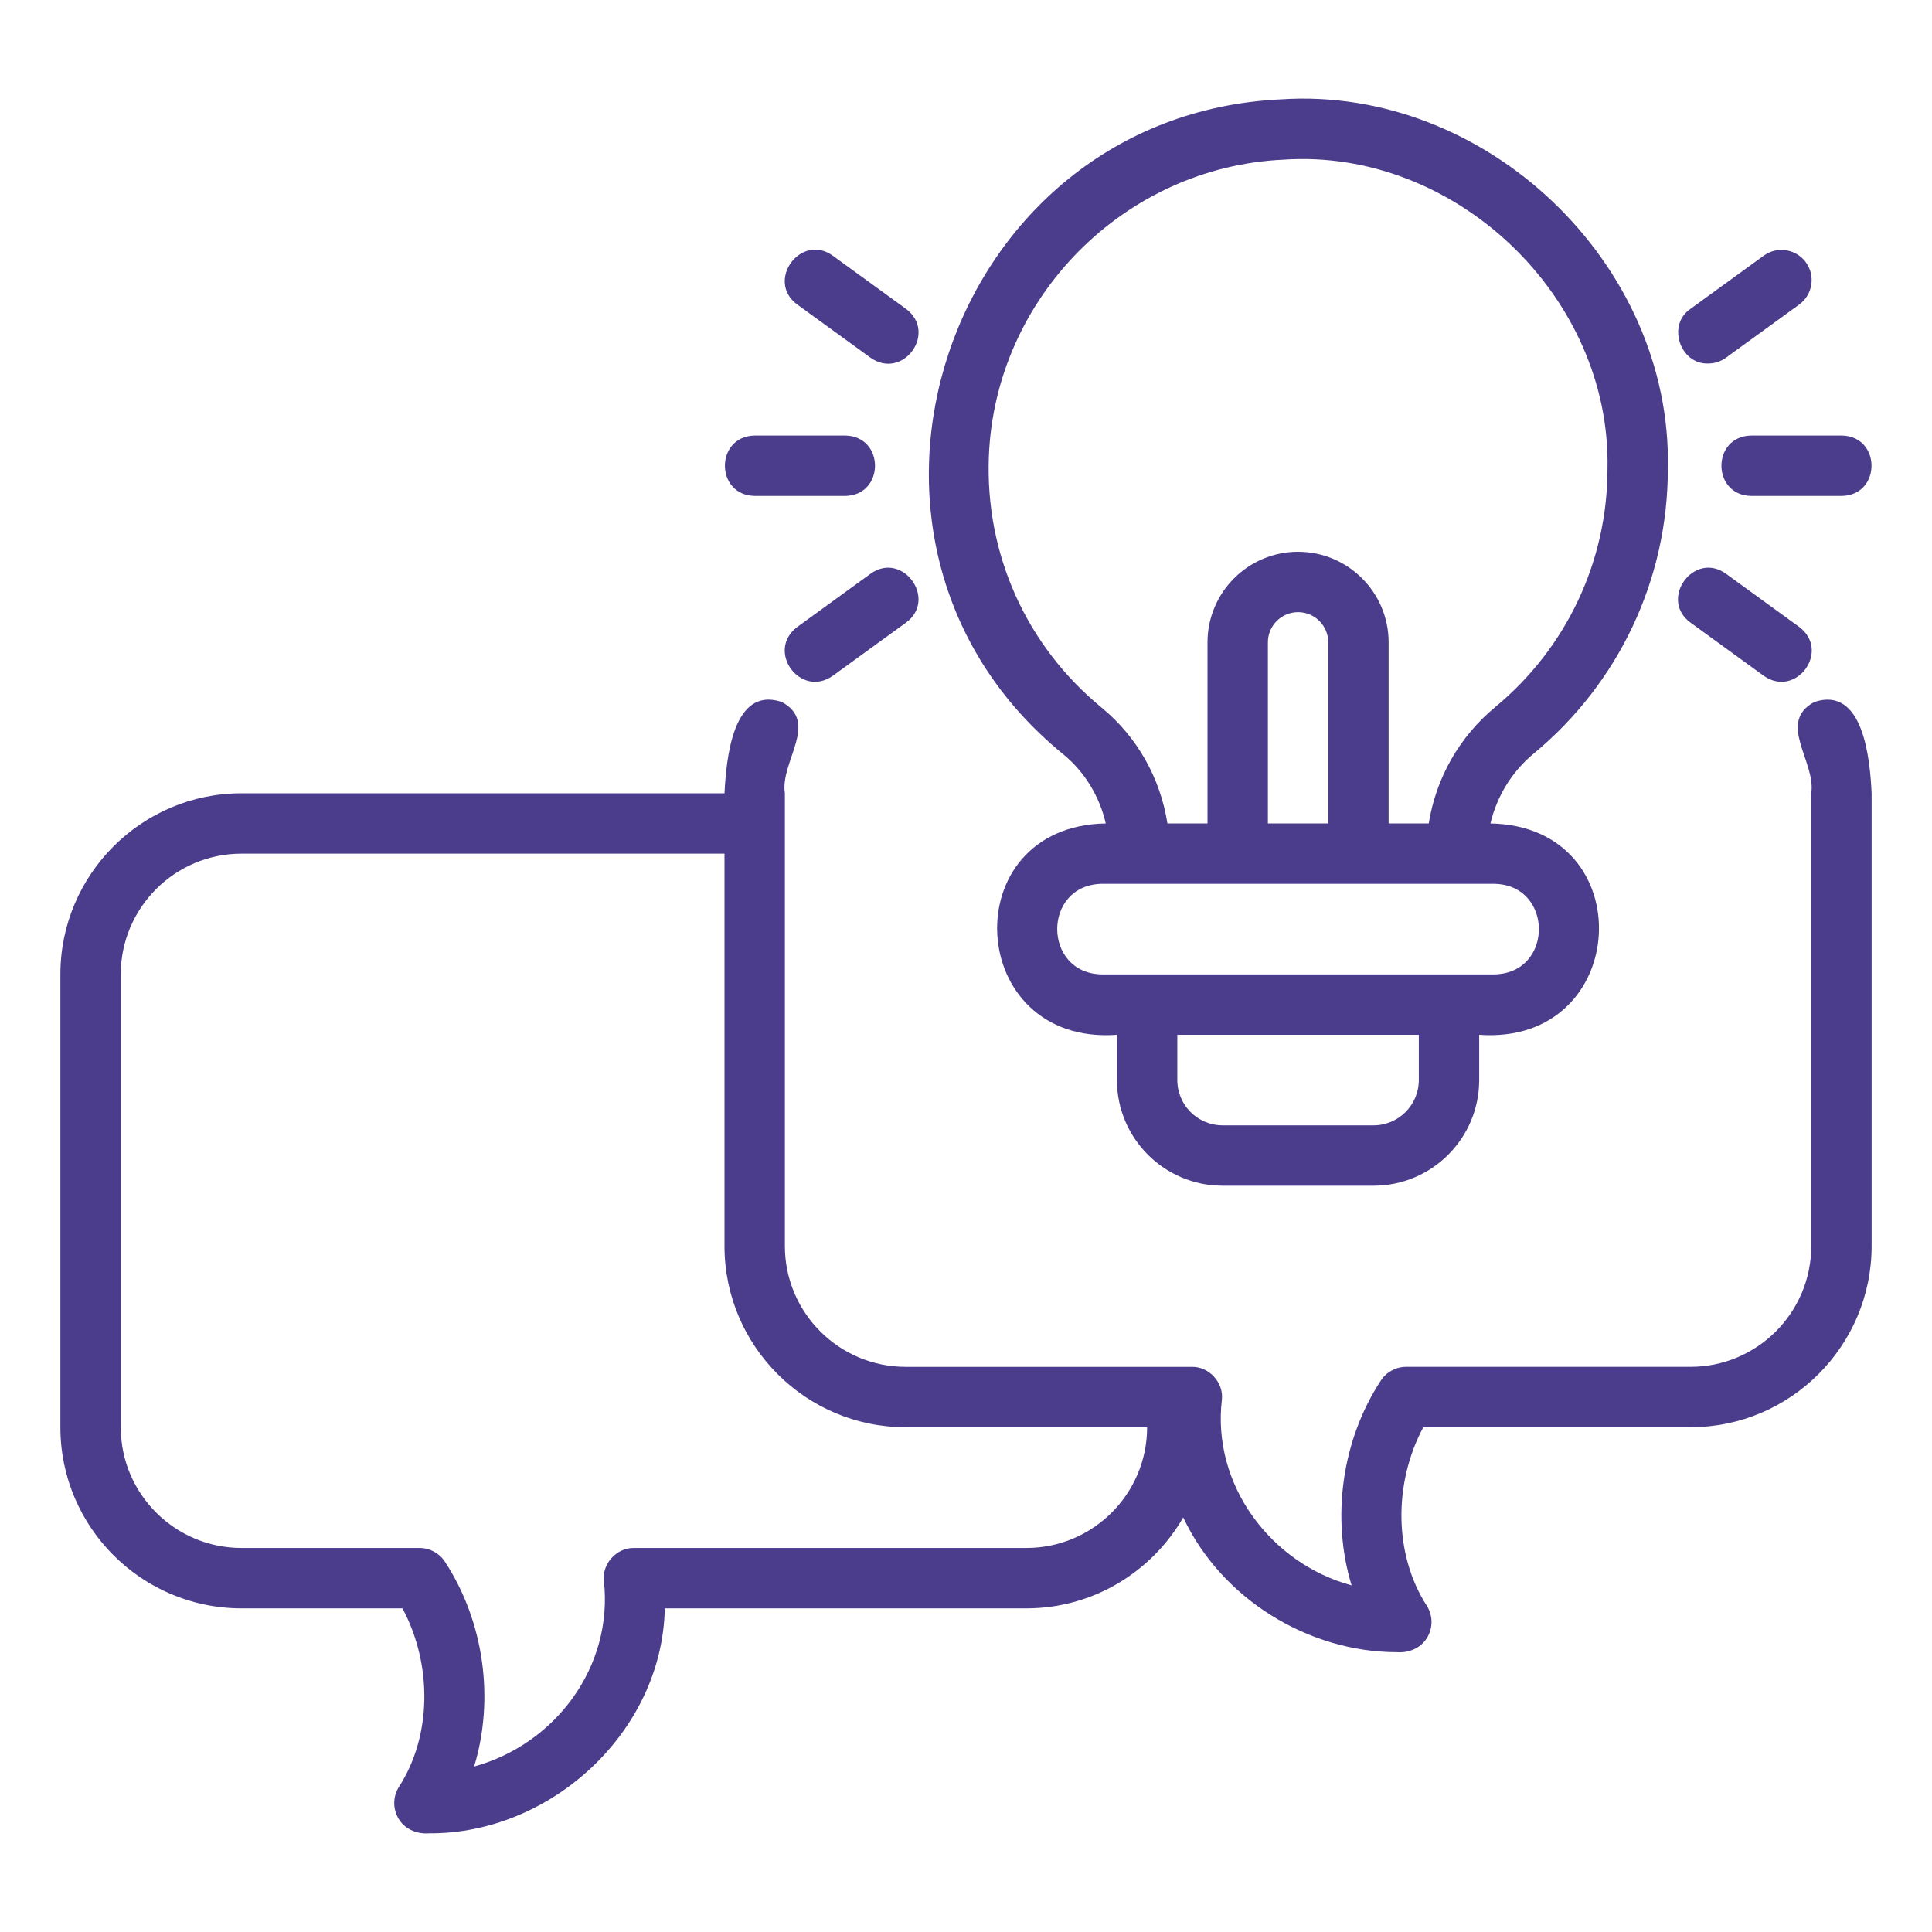
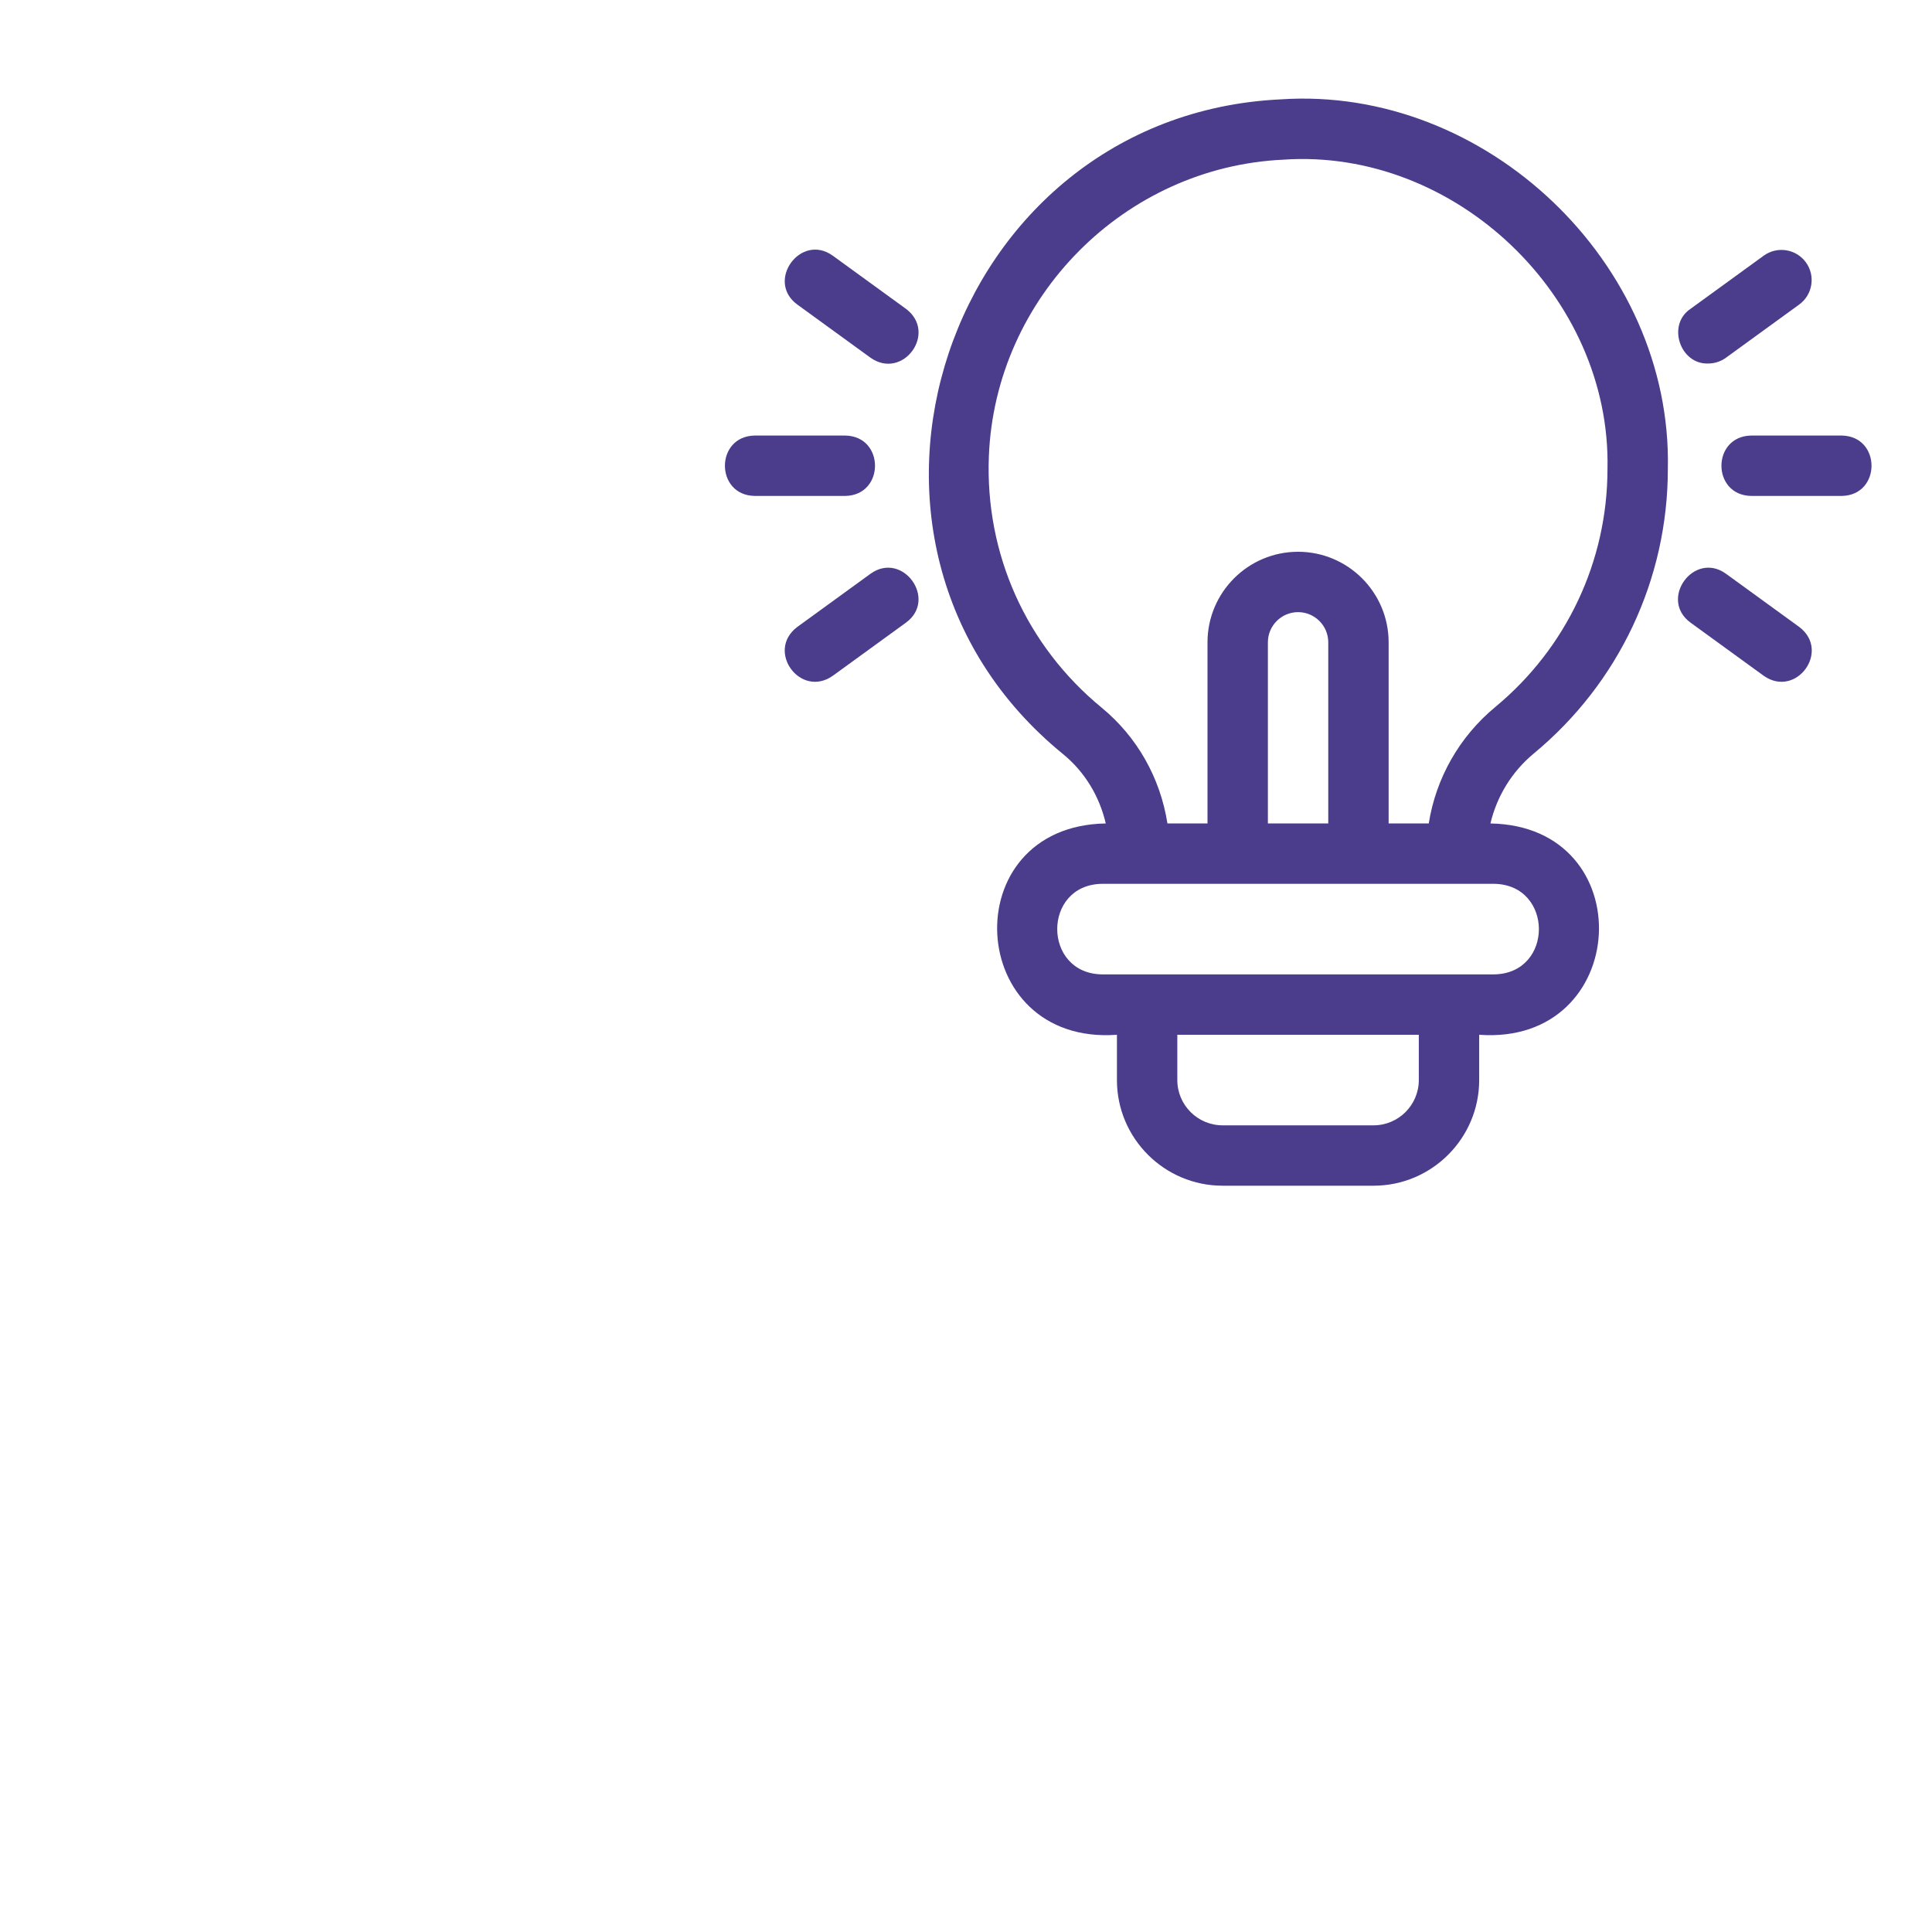
<svg xmlns="http://www.w3.org/2000/svg" width="1200pt" height="1200pt" version="1.1" viewBox="0 0 1200 1200">
  <g fill="#4b3c8c">
    <path d="m1061 225.78c3.809 0 7.672-1.164 11.004-3.578l45.52-33.059c8.367-6.09 10.234-17.809 4.156-26.184-6.078-8.359-17.781-10.246-26.203-4.156l-45.52 33.059c-14.754 9.945-6.398 34.594 11.043 33.922z" />
    <path d="m1087.7 308.03h56.25c24.633-0.41 24.656-37.09 0-37.5h-56.25c-24.633 0.41-24.656 37.086 0 37.5z" />
    <path d="m1095.5 419.76c20.113 14.129 41.773-15.465 22.043-30.344l-45.52-33.059c-19.918-14.332-41.812 15.836-22.043 30.34l45.52 33.059z" />
    <path d="m540.71 222.2c20.113 14.129 41.773-15.465 22.043-30.344l-45.52-33.059c-19.922-14.316-41.812 15.832-22.043 30.34l45.52 33.059z" />
    <path d="m468.75 308.03h56.25c24.633-0.41 24.656-37.09 0-37.5h-56.25c-24.633 0.41-24.656 37.086 0 37.5z" />
    <path d="m540.71 356.36-45.52 33.059c-19.711 14.859 1.914 44.48 22.047 30.34l45.52-33.059c19.746-14.488-2.106-44.668-22.047-30.34z" />
    <path d="m660.44 468.51c13.367 11 22.453 26.105 26.375 42.957-94.52 1.547-87.48 138.12 6.93 131.25v28.125c0 36.184 29.441 65.625 65.625 65.625h93.75c36.184 0 65.625-29.441 65.625-65.625v-28.125c94.43 6.848 101.41-129.66 6.984-131.25 4.008-16.875 13.281-32.152 26.926-43.449 52.918-43.809 83.277-108.27 83.277-176.86 2.766-127.64-113.05-238.05-240.55-229.44-207.8 9.93-296.95 274.98-134.95 406.79zm220.81 202.33c0 15.508-12.617 28.125-28.125 28.125h-93.75c-15.508 0-28.125-12.617-28.125-28.125v-28.125h150zm46.875-121.88c36.887 0.637 37.016 55.59 0 56.25h-243.75c-36.887-0.637-37.016-55.59 0-56.25zm-140.62-37.5v-112.5c0-10.336 8.406-18.75 18.75-18.75s18.75 8.414 18.75 18.75v112.5zm9.613-412.29c106.78-7.297 203.6 85.172 201.32 191.98 0 57.375-25.395 111.31-69.688 147.98-22.34 18.484-36.84 44.164-41.328 72.336h-24.922v-112.5c0-31.02-25.23-56.25-56.25-56.25s-56.25 25.23-56.25 56.25v112.5h-24.883c-4.43-28.227-18.785-53.77-40.871-71.926-46.91-38.57-72.453-95.516-70.039-156.23 3.938-98.703 84.285-179.58 182.9-184.13z" />
-     <path d="m1127 435.98c-23.707 12.621 1.09 37.301-2 56.738v281.25c0 41.363-33.637 75-75 75h-176.62c-6.316 0-12.215 3.188-15.676 8.461-24.629 37.555-30.816 85.914-18.199 127.28-50.238-13.613-86.801-62.477-80.582-115.21 1.266-10.68-7.918-20.754-18.66-20.523h-177.76c-41.363 0-75-33.637-75-75v-281.25c-3.121-19.496 21.73-44.102-1.996-56.738-30.547-10.168-34.41 35.895-35.504 56.738l-300-0.004c-62.035 0-112.5 50.465-112.5 112.5v281.25c0 62.035 50.465 112.5 112.5 112.5h99.977c18.715 35.027 18.184 79.285-2.125 110.78-3.66 5.715-3.973 12.945-0.805 18.953 3.68 7.141 11.508 10.59 19.316 9.996 75.566 0.582 145.05-62.918 146.54-139.73h224.6c41.629 0 77.961-22.781 97.418-56.477 23.59 50.316 77.488 83.676 132.71 83.703 7.805 0.586 15.645-2.852 19.316-9.996 3.168-5.988 2.875-13.238-0.805-18.934-20.289-31.512-20.82-75.77-2.106-110.8h165.96c62.035 0 112.5-50.465 112.5-112.5v-281.25c-0.996-21.027-5.031-66.77-35.504-56.738zm-489.5 525.49h-243.75c-10.684-0.227-19.848 9.754-18.676 20.379 5.984 53.258-30.129 101.54-80.586 115.36 12.633-41.363 6.445-89.723-18.184-127.28-3.461-5.273-9.355-8.461-15.676-8.461h-110.63c-41.363 0-75-33.637-75-75v-281.25c0-41.355 33.637-75 75-75l300 0.004v243.75c0 62.035 50.465 112.5 112.5 112.5h150c0 41.363-33.637 75-75 75z" />
  </g>
</svg>